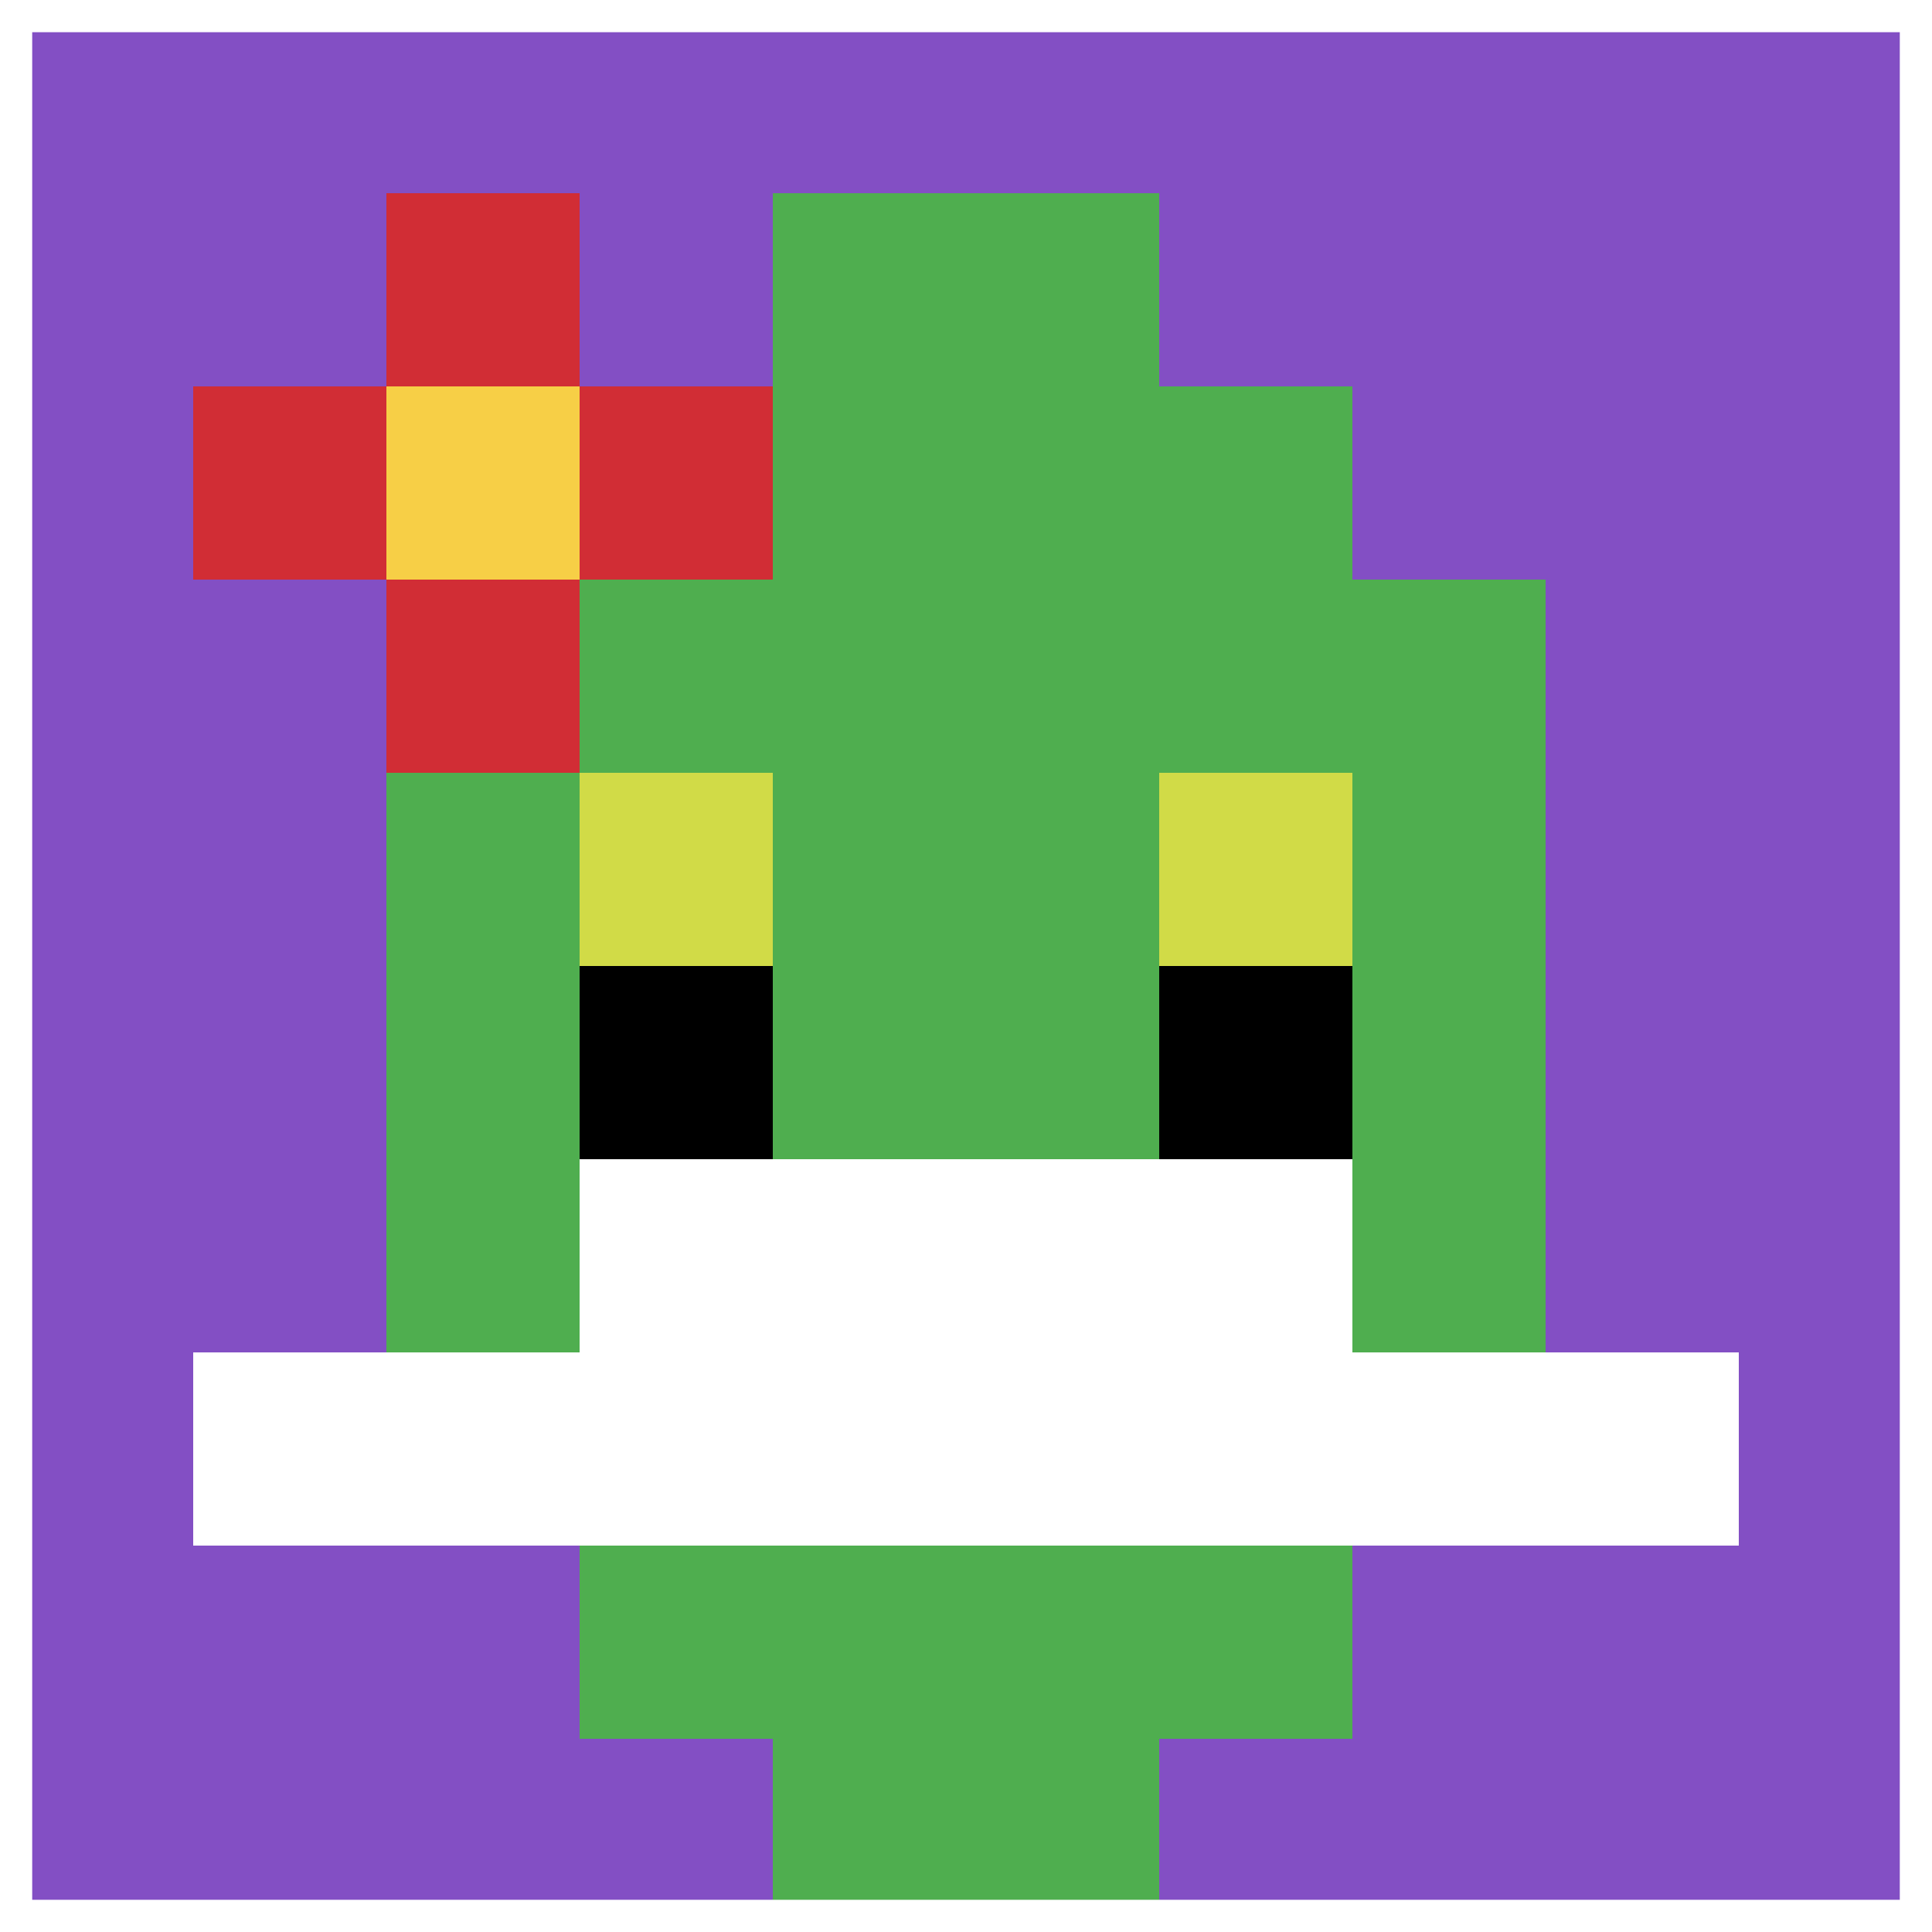
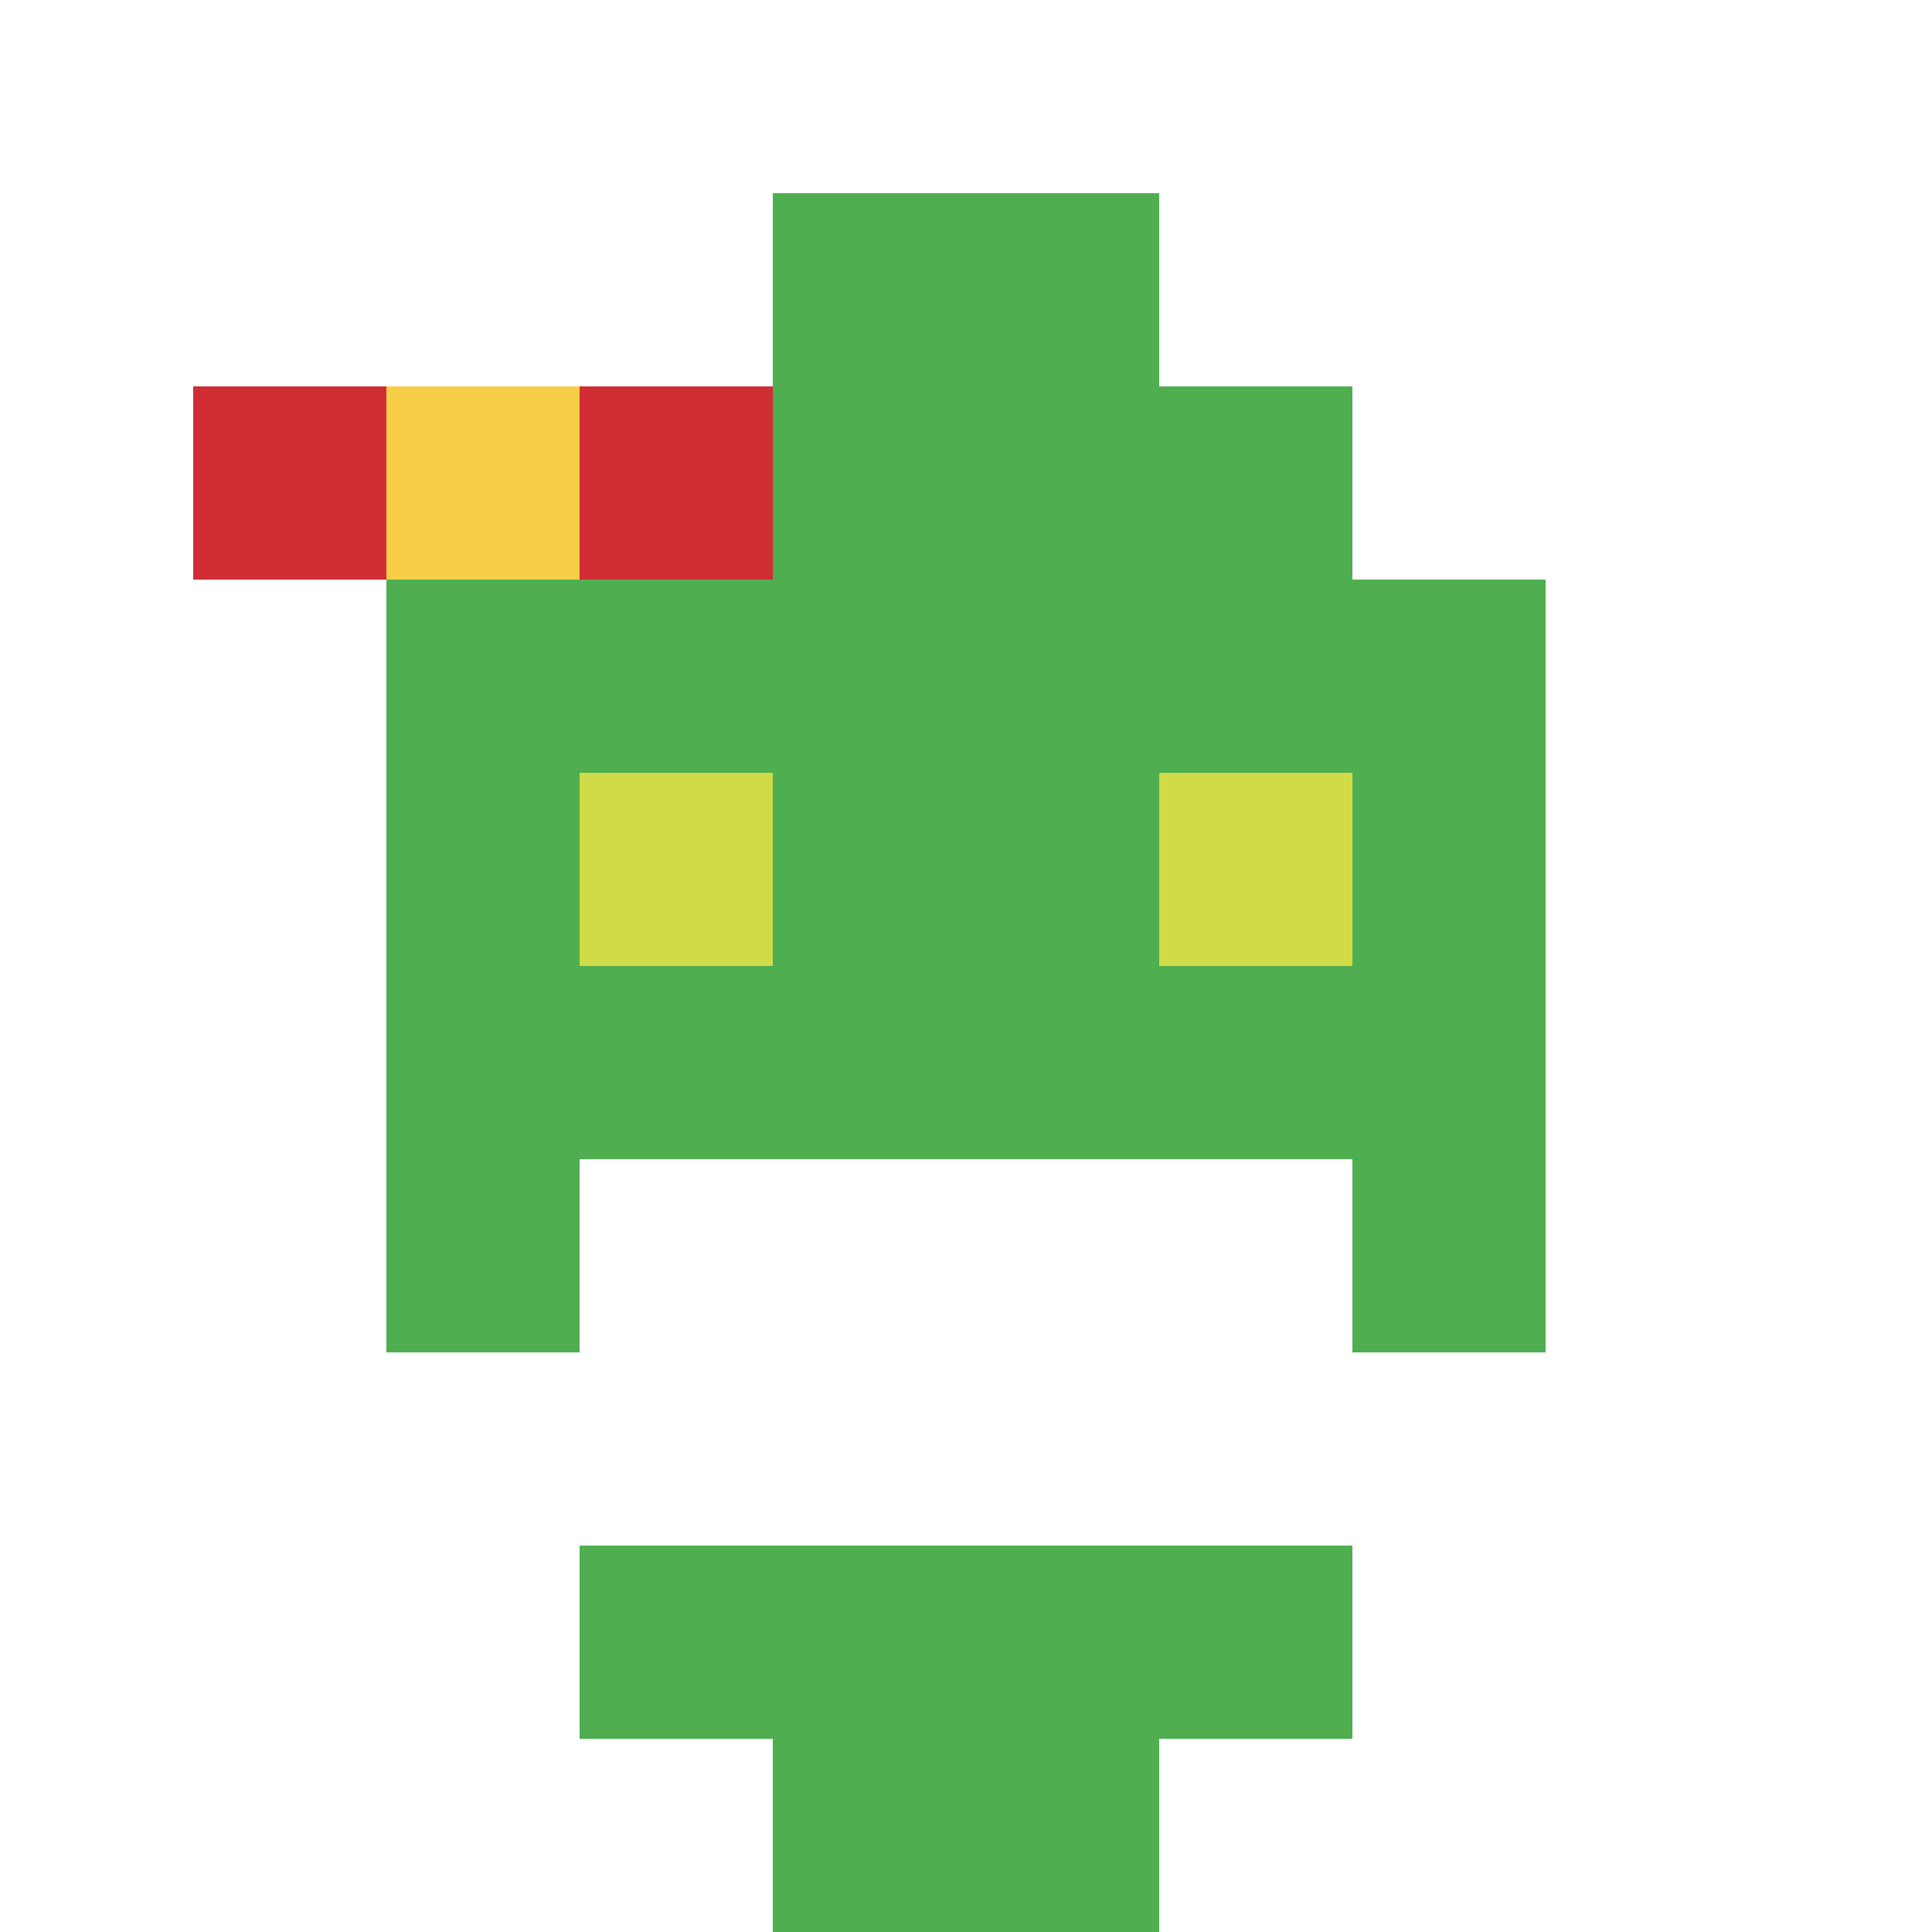
<svg xmlns="http://www.w3.org/2000/svg" version="1.1" width="716" height="716">
  <title>'goose-pfp-988538' by Dmitri Cherniak</title>
  <desc>seed=988538
backgroundColor=#ffffff
padding=10
innerPadding=0
timeout=0
dimension=1
border=true
Save=function(){return n.handleSave()}
frame=61

Rendered at Wed Oct 04 2023 13:32:01 GMT+0800 (中国标准时间)
Generated in 1ms
</desc>
  <defs />
  <rect width="100%" height="100%" fill="#ffffff" />
  <g>
    <g id="0-0">
-       <rect x="0" y="0" height="716" width="716" fill="#834FC4" />
      <g>
        <rect id="0-0-3-2-4-7" x="214.8" y="143.2" width="286.4" height="501.2" fill="#4FAE4F" />
        <rect id="0-0-2-3-6-5" x="143.2" y="214.8" width="429.6" height="358" fill="#4FAE4F" />
        <rect id="0-0-4-8-2-2" x="286.4" y="572.8" width="143.2" height="143.2" fill="#4FAE4F" />
        <rect id="0-0-1-7-8-1" x="71.6" y="501.2" width="572.8" height="71.6" fill="#ffffff" />
        <rect id="0-0-3-6-4-2" x="214.8" y="429.6" width="286.4" height="143.2" fill="#ffffff" />
        <rect id="0-0-3-4-1-1" x="214.8" y="286.4" width="71.6" height="71.6" fill="#D1DB47" />
        <rect id="0-0-6-4-1-1" x="429.6" y="286.4" width="71.6" height="71.6" fill="#D1DB47" />
-         <rect id="0-0-3-5-1-1" x="214.8" y="358" width="71.6" height="71.6" fill="#000000" />
-         <rect id="0-0-6-5-1-1" x="429.6" y="358" width="71.6" height="71.6" fill="#000000" />
        <rect id="0-0-4-1-2-2" x="286.4" y="71.6" width="143.2" height="143.2" fill="#4FAE4F" />
        <rect id="0-0-1-2-3-1" x="71.6" y="143.2" width="214.8" height="71.6" fill="#D12D35" />
-         <rect id="0-0-2-1-1-3" x="143.2" y="71.6" width="71.6" height="214.8" fill="#D12D35" />
        <rect id="0-0-2-2-1-1" x="143.2" y="143.2" width="71.6" height="71.6" fill="#F7CF46" />
      </g>
-       <rect x="0" y="0" stroke="white" stroke-width="23.867" height="716" width="716" fill="none" />
    </g>
  </g>
</svg>